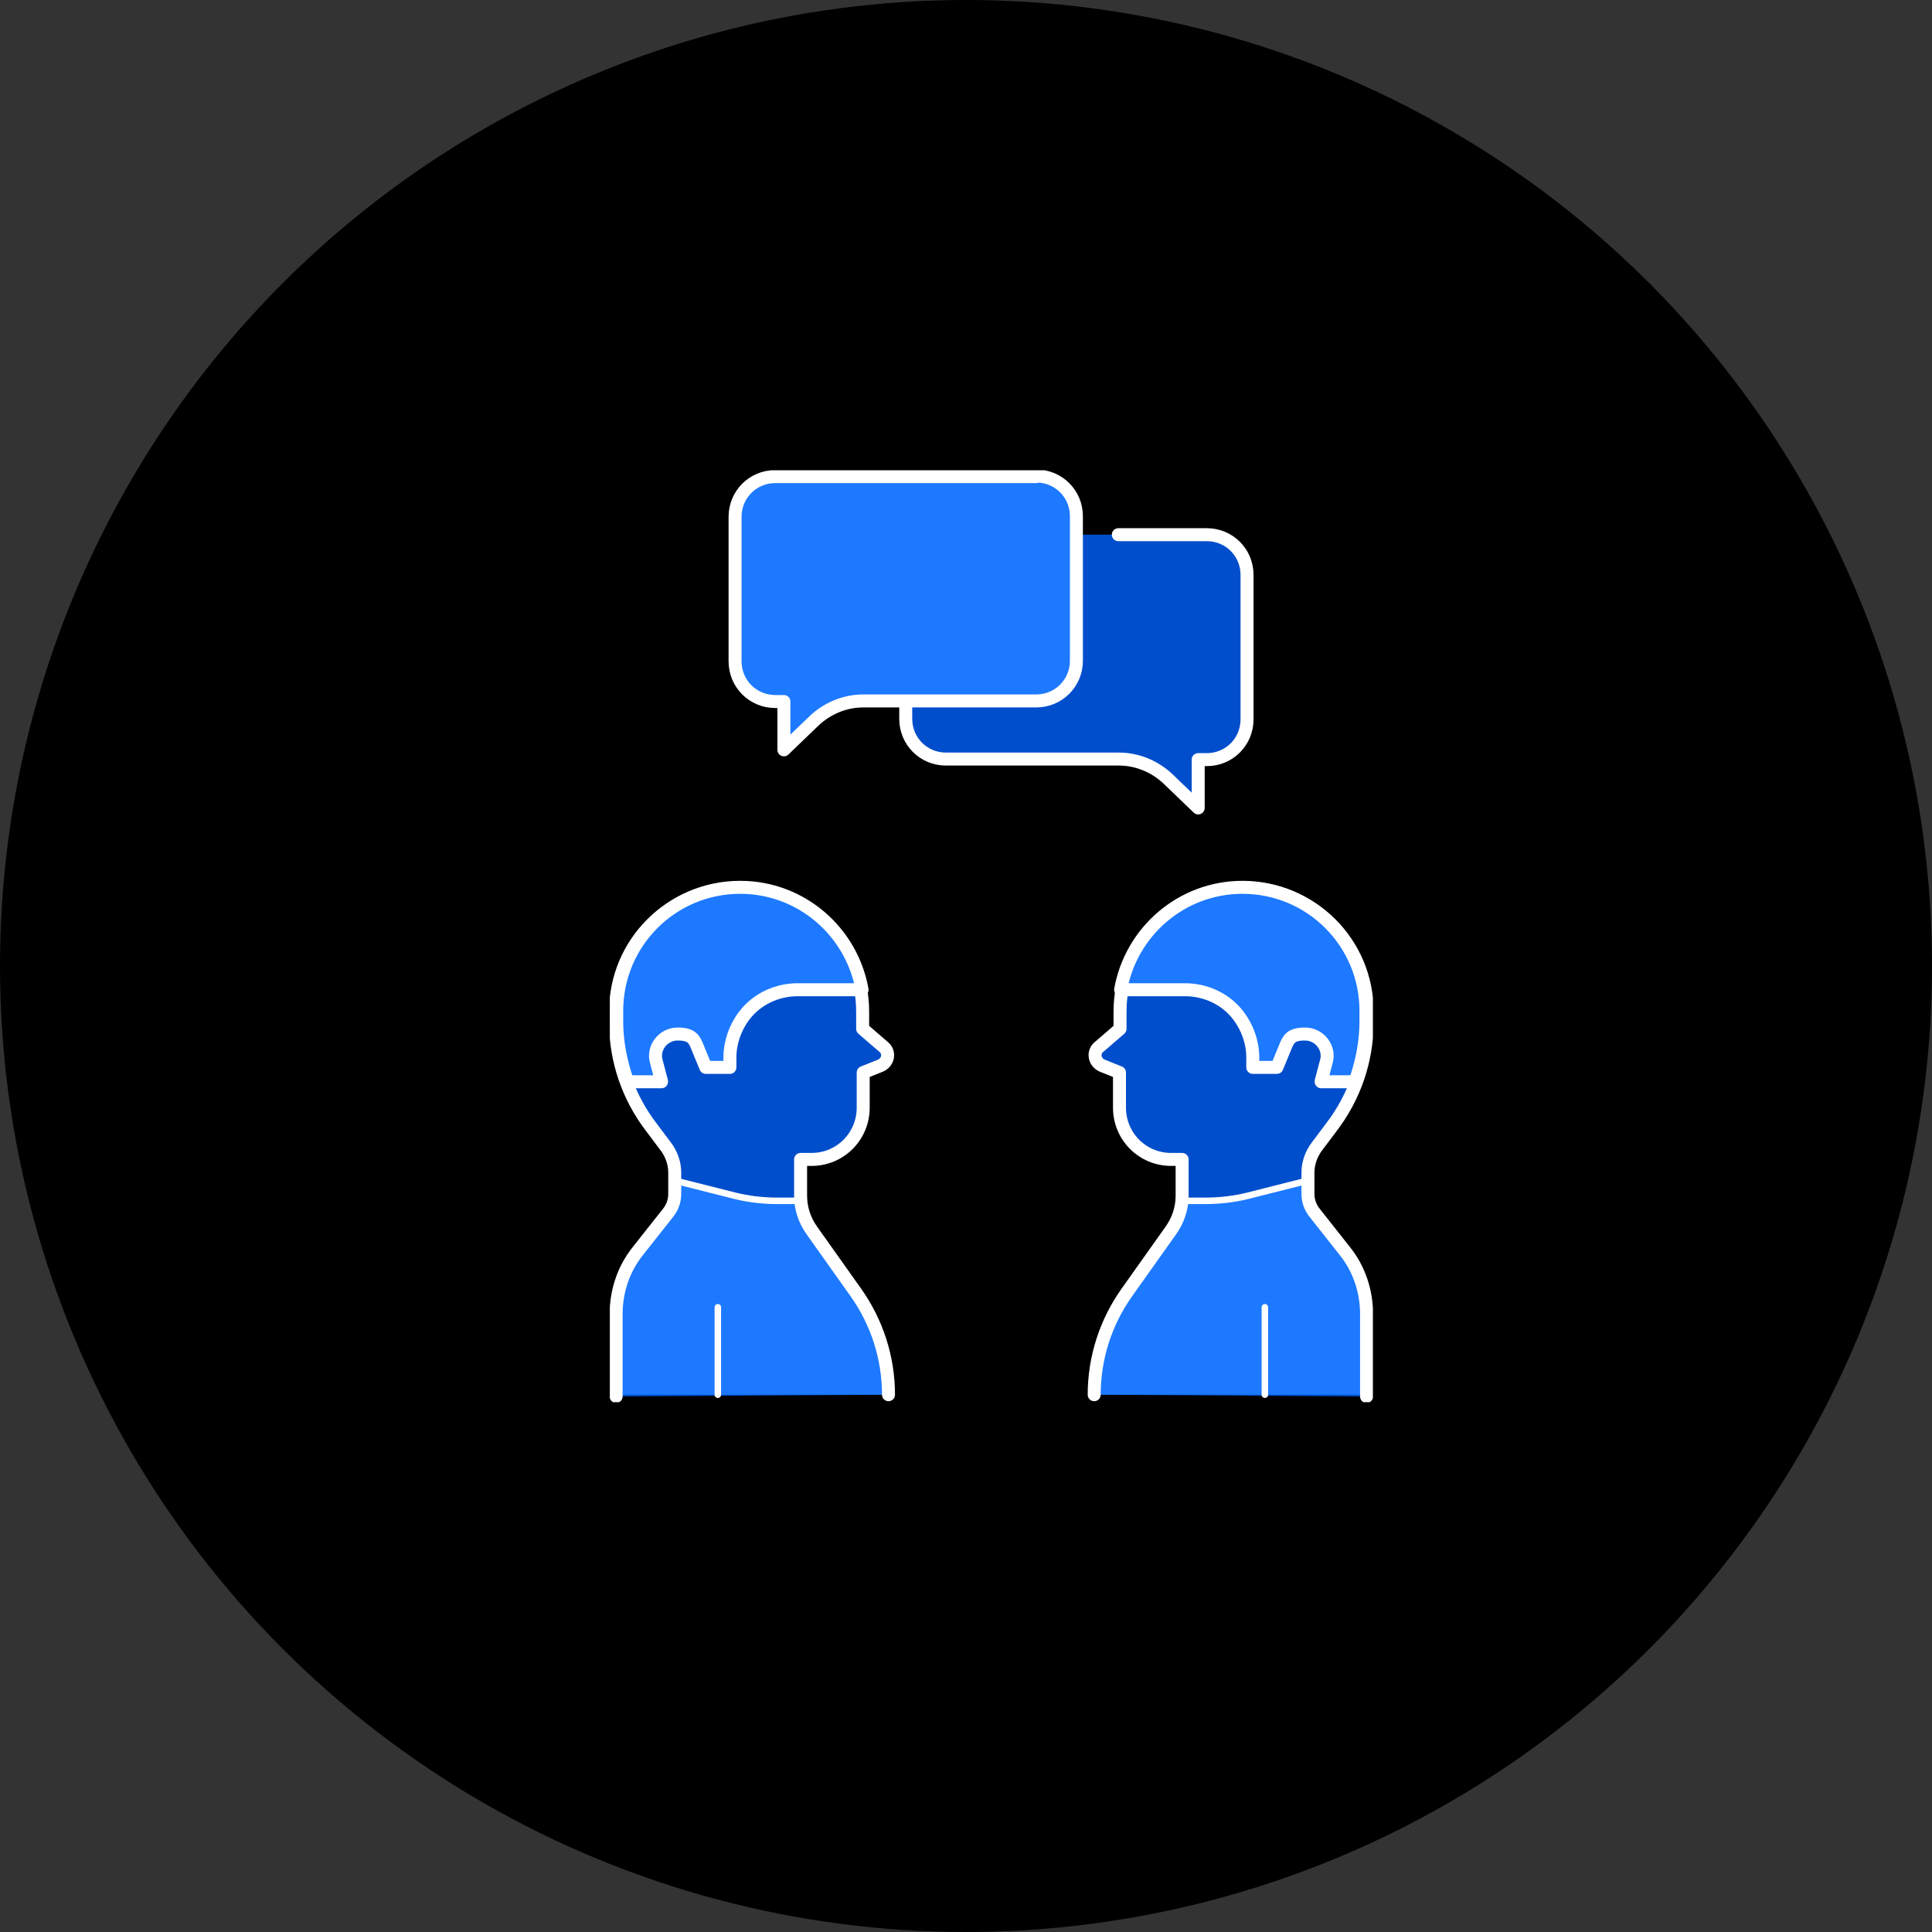
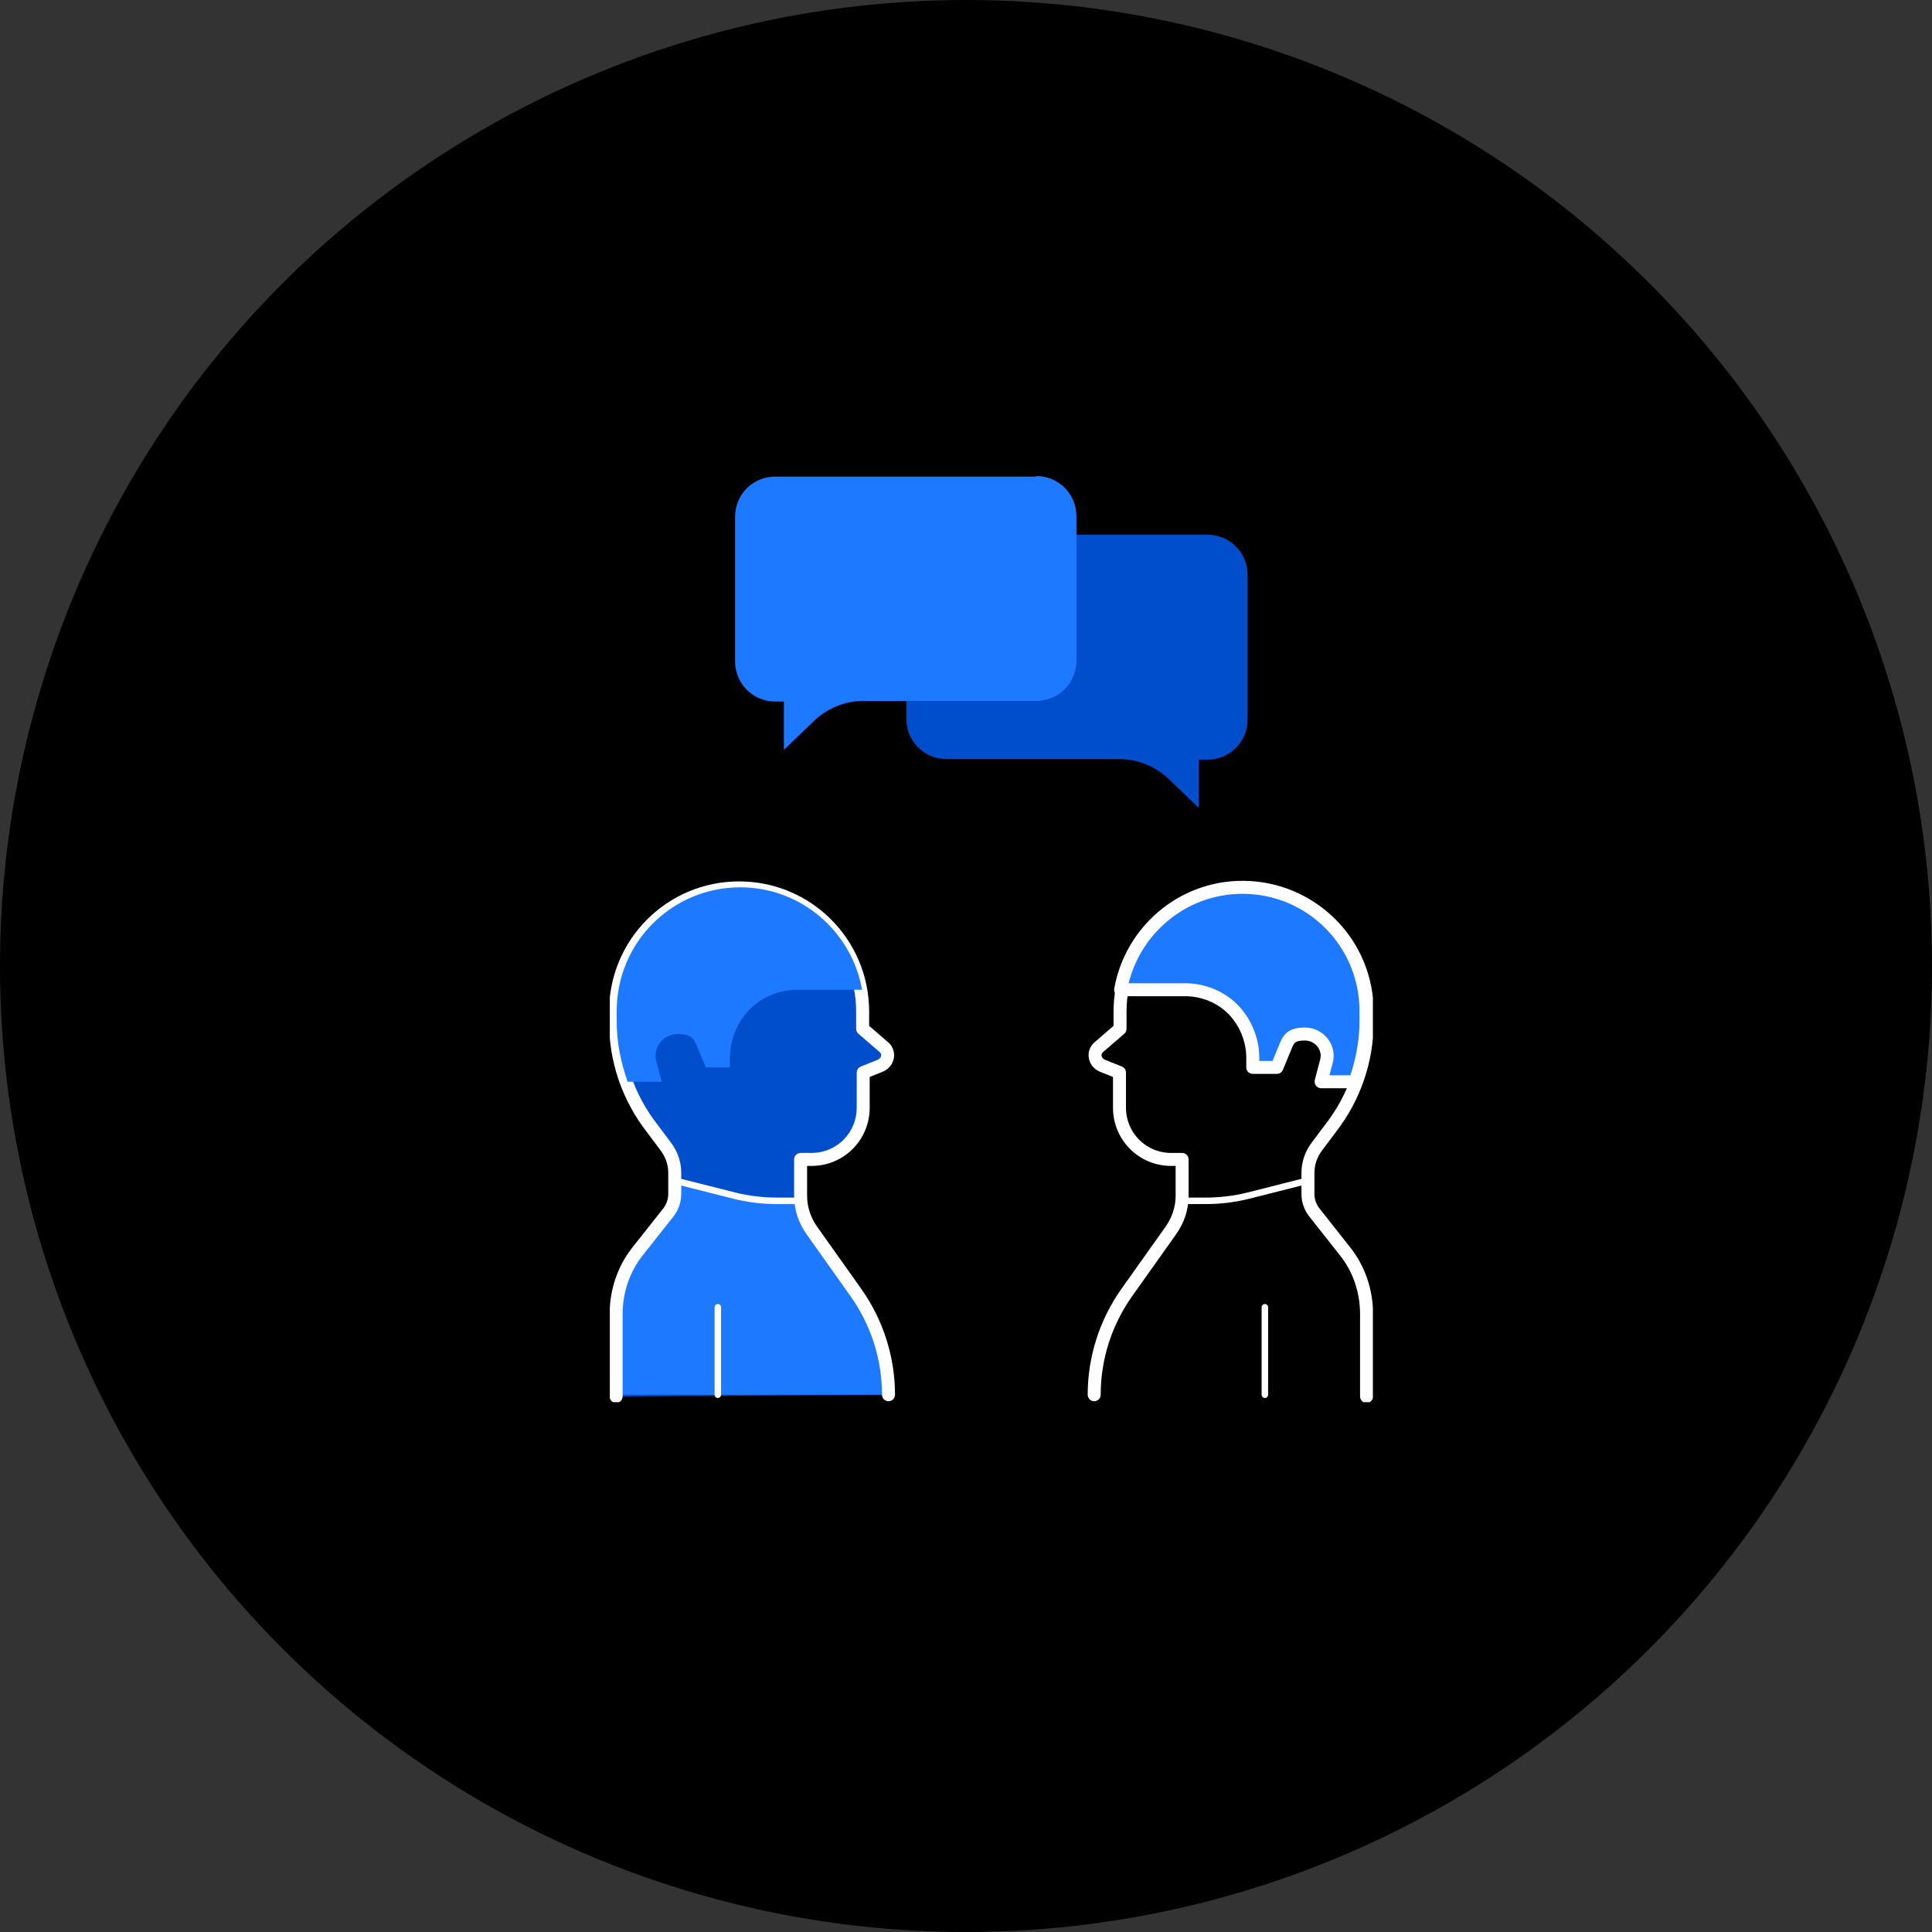
<svg xmlns="http://www.w3.org/2000/svg" id="Layer_1" viewBox="0 0 595 595">
  <rect x="0" y="0" width="595" height="595" fill="#333333" stroke="none" />
  <defs>
    <clipPath id="clippath">
      <path d="M187.81 144.83h235v287h-235z" style="fill:none" />
    </clipPath>
    <style>.cls-2,.cls-3{fill:none}.cls-4{fill:#004ecc}.cls-2{stroke-width:2px}.cls-2,.cls-3{stroke:#fff;stroke-linecap:round;stroke-linejoin:round}.cls-5{fill:#1d79ff}.cls-3{stroke-width:4px}</style>
  </defs>
  <circle cx="297.5" cy="297.5" r="297.5" />
  <g style="clip-path:url(#clippath)">
    <path d="M291.5 164.67h80.34c6.9 0 12.39 5.49 12.39 12.4v44.47c0 6.91-5.49 12.4-12.39 12.4h-2.65v14.88l-9.2-8.85c-4.07-3.9-9.56-6.2-15.22-6.2H291.5c-6.9 0-12.38-5.5-12.38-12.41V176.9c0-6.91 5.48-12.4 12.38-12.4v.17Z" class="cls-4" />
-     <path d="M344.41 164.67h27.25c6.91 0 12.39 5.49 12.39 12.4v44.47c0 6.91-5.48 12.4-12.39 12.4h-2.65v14.88l-9.2-8.85c-4.07-3.9-9.56-6.2-15.22-6.2h-53.26c-6.91 0-12.39-5.5-12.39-12.41V176.9c0-6.91 5.48-12.4 12.39-12.4h35.56" class="cls-3" />
    <path d="M319.11 146.78h-80.34c-6.9 0-12.39 5.49-12.39 12.4v44.47c0 6.91 5.49 12.4 12.39 12.4h2.65v14.88l9.21-8.86c4.07-3.9 9.55-6.2 15.21-6.2h53.27c6.9 0 12.39-5.49 12.39-12.4V159c0-6.91-5.49-12.4-12.39-12.4v.18Z" class="cls-5" />
-     <path d="M319.11 146.78h-80.34c-6.9 0-12.39 5.49-12.39 12.4v44.47c0 6.91 5.49 12.4 12.39 12.4h2.65v14.88l9.21-8.86c4.07-3.9 9.55-6.2 15.21-6.2h53.27c6.9 0 12.39-5.49 12.39-12.4V159c0-6.91-5.49-12.4-12.39-12.4v.18Z" class="cls-3" />
    <path d="M273.63 429.53c0-11.34-3.54-22.32-10.09-31.54l-13.45-18.95c-2.3-3.19-3.53-6.91-3.53-10.81v-11.16h3.36c8.85 0 15.92-7.09 15.92-15.95v-10.8l5.31-2.13c2.48-1.06 3.01-4.25.89-5.84l-6.37-5.5v-5.31c0-21.08-16.99-38.09-38.05-38.09s-38.05 17.01-38.05 38.09v3.19c0 11.87 3.9 23.21 11.15 32.6l4.25 5.66c1.77 2.31 2.83 5.14 2.83 8.15v6.56c0 2.12-.71 4.07-1.94 5.67l-9.38 11.87c-4.43 5.49-6.73 12.4-6.73 19.49v25.33" class="cls-4" />
    <path d="M208.16 363.62v3.55c0 2.12-.71 4.07-1.95 5.67l-9.38 11.87c-4.42 5.49-6.72 12.4-6.72 19.48v25.34h83.7c0-11.34-3.37-22.5-9.74-31.89l-12.56-18.6c-.53-.89-1.24-1.77-1.95-2.48-1.77-1.77-2.65-4.26-2.65-6.74h-7.43c-4.43 0-8.85-.53-13.1-1.59l-18.22-4.61Z" class="cls-5" />
    <path d="M246.73 369.82h-7.43c-4.42 0-8.85-.53-13.09-1.59l-18.23-4.61" class="cls-2" />
    <path d="M273.63 429.53c0-11.34-3.54-22.32-10.09-31.54l-13.45-18.95c-2.3-3.19-3.53-6.91-3.53-10.81v-11.16h3.36c8.85 0 15.92-7.09 15.92-15.95v-10.8l5.31-2.13c2.48-1.06 3.01-4.25.89-5.84l-6.37-5.5v-5.31c0-21.08-16.99-38.09-38.05-38.09s-38.05 17.01-38.05 38.09v3.19c0 11.87 3.9 23.21 11.15 32.6l4.25 5.66c1.77 2.31 2.83 5.14 2.83 8.15v6.56c0 2.12-.71 4.07-1.94 5.67l-9.38 11.87c-4.43 5.49-6.73 12.4-6.73 19.49v25.33" class="cls-3" />
    <path d="m203.73 332.98-1.59-6.03c-1.24-4.25 2.12-8.5 6.55-8.5s5.13 1.59 6.19 4.25l2.48 6.02h7.43v-3.01c0-4.6 1.59-9.21 4.42-12.93 3.9-5.14 10.09-7.97 16.46-7.97h19.82c-3.19-17.9-18.76-31.54-37.52-31.54-21.05 0-38.04 17.01-38.04 38.09v3.19c0 6.38 1.24 12.58 3.36 18.6h10.44v-.17Z" class="cls-5" />
-     <path d="m203.73 332.98-1.59-6.03c-1.24-4.25 2.12-8.5 6.55-8.5s5.13 1.59 6.19 4.25l2.48 6.02h7.43v-3.01c0-4.6 1.59-9.21 4.42-12.93 3.9-5.14 10.09-7.97 16.46-7.97h19.82c-3.19-17.9-18.76-31.54-37.52-31.54-21.05 0-38.04 17.01-38.04 38.09v3.19c0 6.38 1.24 12.58 3.36 18.6h10.44v-.17Z" class="cls-3" />
    <path d="M221.07 402.6v26.93" class="cls-2" />
-     <path d="M336.98 429.53c0-11.34 3.54-22.32 10.09-31.54l13.45-18.95c2.3-3.19 3.54-6.91 3.54-10.81v-11.16h-3.37c-8.84 0-15.92-7.09-15.92-15.95v-10.8l-5.31-2.13c-2.48-1.06-3.01-4.25-.89-5.84l6.37-5.5v-5.31c0-21.08 16.99-38.09 38.05-38.09s38.05 17.01 38.05 38.09v3.19c0 11.87-3.9 23.21-11.15 32.6l-4.25 5.66c-1.77 2.31-2.83 5.14-2.83 8.15v6.56c0 2.12.71 4.07 1.95 5.67l9.37 11.87c4.43 5.49 6.73 12.4 6.73 19.49v25.33" class="cls-4" />
-     <path d="M402.46 363.62v3.55c0 2.12.7 4.07 1.94 5.67l9.38 11.87c4.42 5.49 6.72 12.4 6.72 19.48v25.34h-83.7c0-11.34 3.37-22.5 9.74-31.89l12.56-18.6c.53-.89 1.24-1.77 1.95-2.48 1.77-1.77 2.65-4.26 2.65-6.74h7.43c4.43 0 8.85-.53 13.1-1.59l18.23-4.61Z" class="cls-5" />
    <path d="M363.88 369.82h7.43c4.42 0 8.85-.53 13.1-1.59l18.22-4.61" class="cls-2" />
    <path d="M336.98 429.53c0-11.34 3.54-22.32 10.09-31.54l13.45-18.95c2.3-3.19 3.54-6.91 3.54-10.81v-11.16h-3.37c-8.84 0-15.92-7.09-15.92-15.95v-10.8l-5.31-2.13c-2.48-1.06-3.01-4.25-.89-5.84l6.37-5.5v-5.31c0-21.08 16.99-38.09 38.05-38.09s38.05 17.01 38.05 38.09v3.19c0 11.87-3.9 23.21-11.15 32.6l-4.25 5.66c-1.77 2.31-2.83 5.14-2.83 8.15v6.56c0 2.12.71 4.07 1.95 5.67l9.37 11.87c4.43 5.49 6.73 12.4 6.73 19.49v25.33" class="cls-3" />
    <path d="m406.88 332.98 1.59-6.03c1.24-4.25-2.12-8.5-6.55-8.5s-5.13 1.59-6.19 4.25l-2.48 6.02h-7.43v-3.01c0-4.6-1.59-9.21-4.42-12.93-3.9-5.14-10.09-7.97-16.46-7.97h-19.82c3.19-17.9 18.76-31.54 37.52-31.54 21.05 0 38.04 17.01 38.04 38.09v3.19c0 6.38-1.24 12.58-3.36 18.6h-10.44v-.17Z" class="cls-5" />
    <path d="m406.88 332.98 1.59-6.03c1.24-4.25-2.12-8.5-6.55-8.5s-5.13 1.59-6.19 4.25l-2.48 6.02h-7.43v-3.01c0-4.6-1.59-9.21-4.42-12.93-3.9-5.14-10.09-7.97-16.46-7.97h-19.82c3.19-17.9 18.76-31.54 37.52-31.54 21.05 0 38.04 17.01 38.04 38.09v3.19c0 6.38-1.24 12.58-3.36 18.6h-10.44v-.17Z" class="cls-3" />
    <path d="M389.54 402.6v26.93" class="cls-2" />
  </g>
</svg>